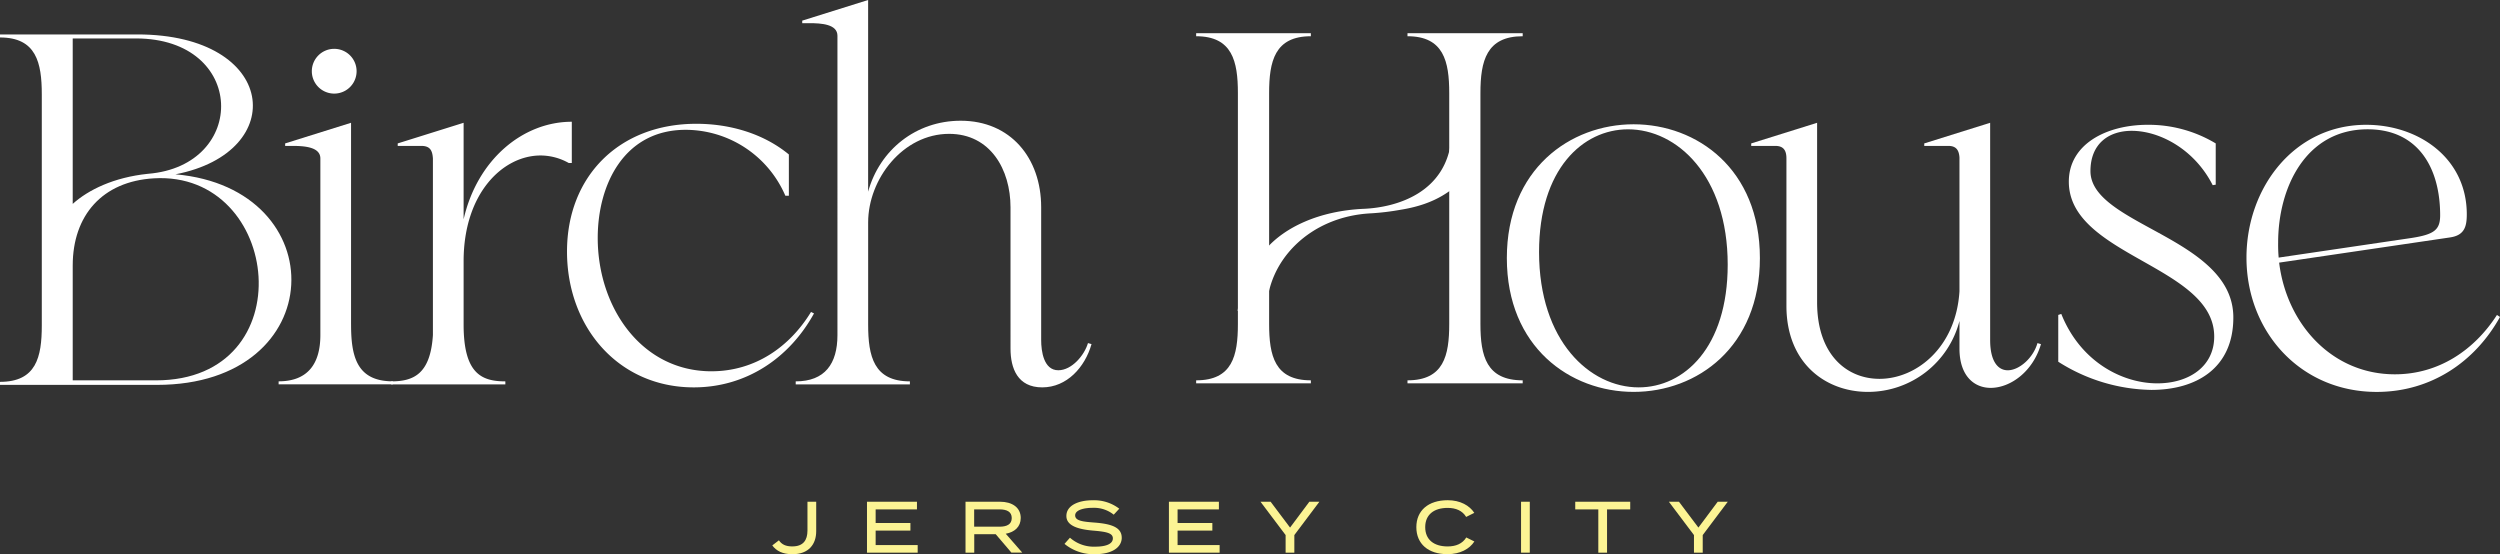
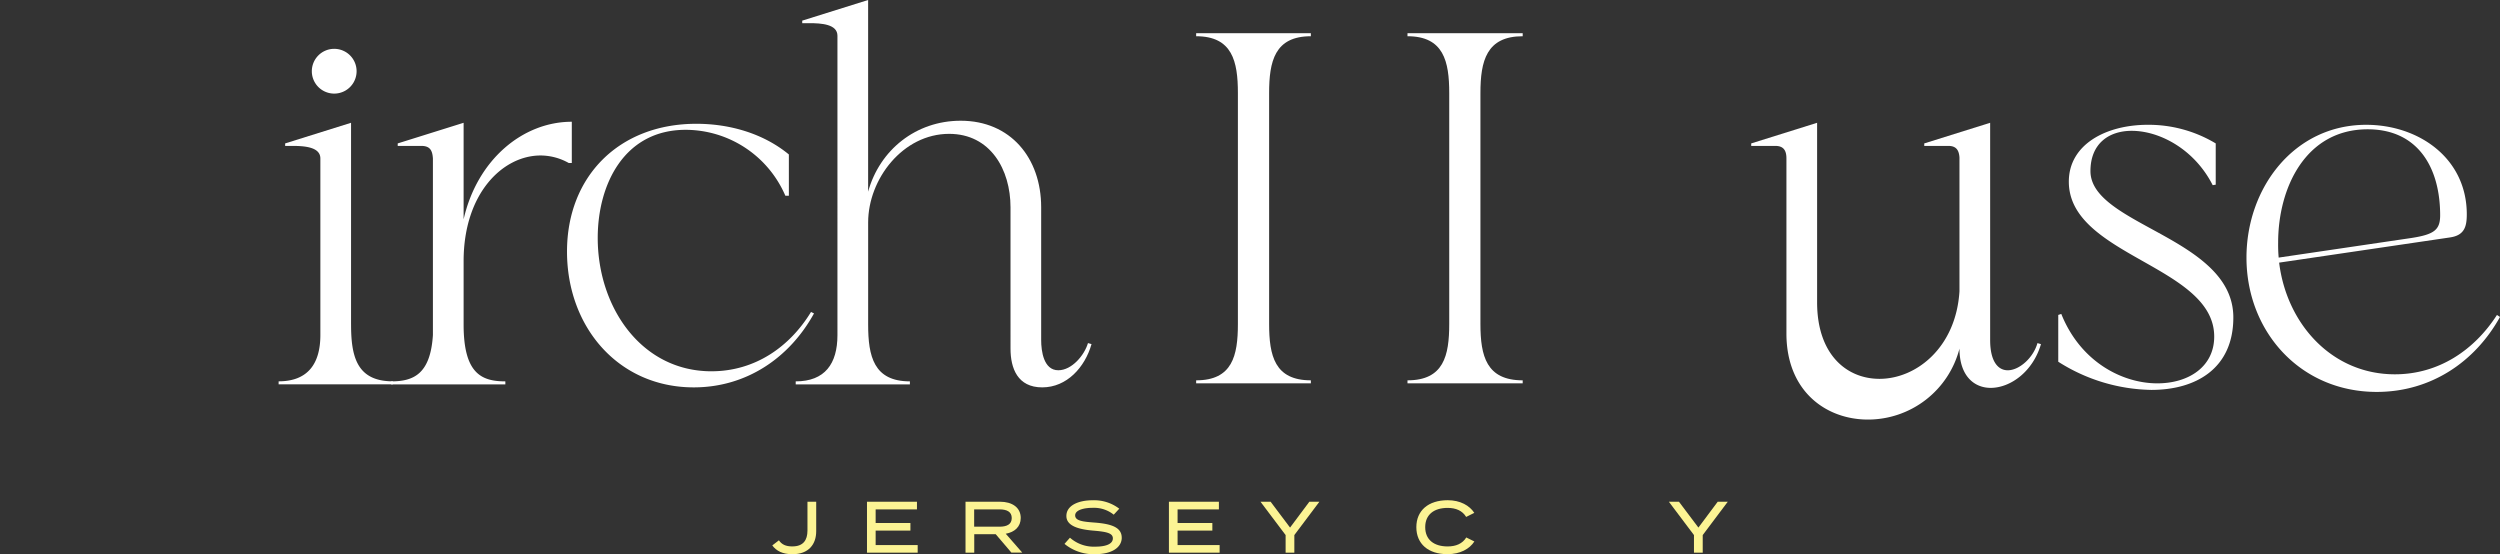
<svg xmlns="http://www.w3.org/2000/svg" width="1002.721" height="222.29" viewBox="0 0 1002.721 222.29" className="birchHouseSVG">
  <rect x="0" y="0" width="1002.721" height="222.29" fill="#333333" stroke="none" />
  <g id="Group_1457" data-name="Group 1457" transform="translate(-458.64 -428.355)">
    <g id="Group_1409" data-name="Group 1409" className="birchHouseLogoTop">
-       <path id="Path_1" data-name="Path 1" d="M62.541,152.619H29.166V106.572c0-20.1,11.868-33.782,32.578-34.986,51.27-3.014,60.322,81.033.806,81.033M29.166,15.482H54.5c44.436,0,45.043,51.071,4.825,54.294C45.65,71.188,35.4,76.212,29.166,81.842ZM70.389,69.975c45.849-8.853,41.014-56.1-15.28-56.1H0v1.214c14.543,0,16.762,10.1,16.762,22.82V130.6c0,12.723-2.228,22.621-16.762,22.621v1.214H62.949c69.773,0,71.384-78.825,7.441-84.455" transform="translate(458.64 428.292)" fill="#fff" />
      <path id="Path_2" data-name="Path 2" d="M125.66,28.752a8.978,8.978,0,1,1,17.955,0,8.978,8.978,0,0,1-17.955,0M141.4,130.238c0,12.713,2.218,22.8,16.742,22.8v1.214h-45.8v-1.214c11.7,0,16.742-7.063,16.742-18.562V63.658c0-4.646-6.456-5.043-11.3-5.043h-2.825v-1l26.431-8.276v80.914Z" transform="translate(458.051 428.262)" fill="#fff" />
      <path id="Path_3" data-name="Path 3" d="M230.169,49.09V65.633h-1.214a23.12,23.12,0,0,0-11.3-3.024c-15.13,0-30.877,15.13-30.877,42.377v25.426c0,19.567,7.063,22.8,16.742,22.8v1.214h-45.8v-1.214c8.883,0,15.737-2.825,16.742-18.562V63.812c-.2-3.024-1-5.043-4.636-5.043h-9.48v-1l26.431-8.276V88.224c5.451-24.014,23.815-39.144,43.382-39.144" transform="translate(457.813 428.108)" fill="#fff" />
      <path id="Path_4" data-name="Path 4" d="M327.689,125.96c-9.888,17.955-27.237,29.664-48.226,29.664-30.261,0-50.842-24.213-50.842-54.473s20.99-51.25,51.857-51.25c13.32,0,26.839,3.83,37.125,12.305V78.748h-1.413a43.652,43.652,0,0,0-39.95-26.431c-24.62,0-35.3,21.8-35.3,43.382,0,27.843,17.548,53.468,45.6,53.468,17.558,0,31.474-9.888,39.95-23.8l1.214.607Z" transform="translate(457.442 428.104)" fill="#fff" />
      <path id="Path_5" data-name="Path 5" d="M439.475,138.013c-2.626,9.281-9.888,17.349-19.776,17.349s-12.713-7.67-12.713-15.538V83.132c0-15.13-8.067-29.455-24.62-29.455-18.562,0-32.479,18.154-32.479,35.513v40.964c0,12.713,2.218,22.8,16.742,22.8v1.214h-45.8v-1.214c11.7,0,16.742-7.063,16.742-18.562V14.325c0-4.646-6.456-5.043-11.3-5.043h-2.825V8.266L349.877-.01V76.865c4.636-16.742,19.169-28.45,37.125-28.45,19.975,0,32.28,14.931,32.28,34.707v53.27c0,4.437,1,12.106,6.864,12.106,5.451,0,10.495-6.058,11.907-10.9l1.412.408Z" transform="translate(456.959 428.365)" fill="#fff" />
-       <path id="Path_6" data-name="Path 6" d="M660.432,155.624c18.164,0,35.712-15.946,35.712-49.231,0-35.712-20.383-54.274-39.95-54.274-18.154,0-35.712,15.936-35.712,49.231,0,35.712,20.383,54.274,39.95,54.274M658.412,50.1c25.426,0,50.644,17.955,50.644,53.667s-25.217,53.667-50.644,53.667-50.852-17.955-50.852-53.667S632.986,50.1,658.412,50.1" transform="translate(455.457 428.103)" fill="#fff" />
-       <path id="Path_7" data-name="Path 7" d="M822.308,138.273C819.075,149.364,810,155.82,802.134,155.82c-6.655,0-12.514-4.844-12.514-15.737v-11.1a37.918,37.918,0,0,1-36.716,28.45c-16.742,0-32.688-11.3-32.688-34.5V63.815c0-3.024-1-5.043-4.437-5.043H706.09v-1l26.431-8.276v72.031c0,20.98,11.907,30.669,25.018,30.669,14.733,0,30.669-12.514,32.081-35.105V63.417c-.2-2.825-1.214-4.646-4.437-4.646h-9.689v-1l26.431-8.276v87.161c0,8.674,3.233,12.106,7.062,12.106,4.646,0,10.286-5.043,11.907-10.9l1.413.408Z" transform="translate(454.941 428.106)" fill="#fff" />
+       <path id="Path_7" data-name="Path 7" d="M822.308,138.273C819.075,149.364,810,155.82,802.134,155.82c-6.655,0-12.514-4.844-12.514-15.737a37.918,37.918,0,0,1-36.716,28.45c-16.742,0-32.688-11.3-32.688-34.5V63.815c0-3.024-1-5.043-4.437-5.043H706.09v-1l26.431-8.276v72.031c0,20.98,11.907,30.669,25.018,30.669,14.733,0,30.669-12.514,32.081-35.105V63.417c-.2-2.825-1.214-4.646-4.437-4.646h-9.689v-1l26.431-8.276v87.161c0,8.674,3.233,12.106,7.062,12.106,4.646,0,10.286-5.043,11.907-10.9l1.413.408Z" transform="translate(454.941 428.106)" fill="#fff" />
      <path id="Path_8" data-name="Path 8" d="M900.111,127.583c0,20.582-15.131,29.057-32.887,29.057a71.529,71.529,0,0,1-37.333-11.3V126.568l1.214-.4c7.67,19.169,24.412,27.843,38.537,27.843,12.514,0,22.8-6.655,22.8-18.761,0-28.45-58.313-32.28-58.313-62.143,0-14.931,14.931-22.8,31.673-22.8a52.218,52.218,0,0,1,27.246,7.471V74.324l-1.213.2c-7.262-14.325-21.189-21.8-32.489-21.8-9.281,0-16.542,5.242-16.542,16.145,0,21.785,57.308,26.63,57.308,58.711" transform="translate(454.293 428.102)" fill="#fff" />
      <path id="Path_9" data-name="Path 9" d="M918.483,97.512c0-21.785,10.9-45.4,35.921-45.4,19.975,0,29.057,15.13,29.057,34.508,0,5.849-2.417,7.67-11.5,9.082l-53.269,7.869a58.715,58.715,0,0,1-.209-6.058m87.768,29.057c-9.082,14.126-23.407,23.815-40.964,23.815-25.218,0-43.382-20.174-46.406-44.794l68.4-10.087c5.849-.806,6.864-4.238,6.864-9.281,0-22.6-19.368-35.911-40.348-35.911-28.858,0-48.017,25.217-48.017,53.269,0,29.664,21.587,53.866,52.255,53.866,21.587,0,39.343-11.907,49.43-30.062l-1.214-.806Z" transform="translate(453.896 428.102)" fill="#fff" />
      <path id="Path_10" data-name="Path 10" d="M511.556,37.394c0-12.713,2.218-22.8,16.741-22.8V13.38H482.29v1.214c14.523,0,16.742,10.087,16.742,22.8v92.612c0,12.713-2.219,22.6-16.742,22.6v1.214H528.3v-1.214c-14.523,0-16.741-9.888-16.741-22.6Z" transform="translate(456.113 428.295)" fill="#fff" />
      <path id="Path_11" data-name="Path 11" d="M584.242,130.006c0,12.713-2.218,22.6-16.742,22.6v1.214h46.207v-1.214c-14.523,0-16.95-9.689-16.95-22.6V37.394c0-12.912,2.427-22.8,16.95-22.8V13.38H567.5v1.214c14.523,0,16.742,10.087,16.742,22.8Z" transform="translate(455.667 428.295)" fill="#fff" />
-       <path id="Path_12" data-name="Path 12" d="M499.02,124.973h11.649c.05-20.054,17.289-37.93,41.9-39.134a99.726,99.726,0,0,0,11.559-1.383c15.23-2.407,20.97-8.237,27.127-13.429L584.808,55.29c-1.85,22.342-22.074,28.162-35.115,28.739-18.214.806-31.823,7.55-39.174,15.926a45.435,45.435,0,0,0-11.5,25.018" transform="translate(456.026 428.076)" fill="#fff" />
    </g>
    <g id="Group_1410" data-name="Group 1410" className="birchHouseLogoBottom">
      <path id="Path_13" data-name="Path 13" d="M319.457,220.206c4.317,0,6.038-2.477,6.038-6.357V202.3H329v11.818c0,5.163-2.944,9.221-9.54,9.221-3.939,0-6.476-1.343-8.077-3.531l2.656-2.039c1.164,1.661,2.716,2.447,5.431,2.447" transform="translate(457.009 427.306)" fill="#fcf494" />
      <path id="Path_14" data-name="Path 14" d="M349.57,202.3v20.422H369.9v-3.064H353.042v-5.779h13.947v-3.064H353.042v-5.461h16.573V202.3Z" transform="translate(456.809 427.306)" fill="#fcf494" />
      <path id="Path_15" data-name="Path 15" d="M402.938,212.3c2.924,0,4.9-.935,4.9-3.472s-1.98-3.472-4.9-3.472H392.762V212.3Zm4.785,10.415L401.4,215.3h-8.6v7.411h-3.5V202.29h13.887c4.755,0,8.257,2.278,8.257,6.506,0,3.531-2.447,5.69-6.008,6.327l6.625,7.58h-4.318Z" transform="translate(456.601 427.306)" fill="#fcf494" />
      <path id="Path_16" data-name="Path 16" d="M452.169,216.671c0,3.88-3.82,6.655-10.763,6.655a18.364,18.364,0,0,1-12.2-4.138l2.189-2.477a14.385,14.385,0,0,0,10.147,3.591c4.556,0,7.063-1.194,7.063-3.322s-2.566-2.656-7.7-3.094c-5.63-.468-10.942-1.721-10.942-5.889s4.7-6.3,10.554-6.3a16.572,16.572,0,0,1,10.654,3.382l-2.218,2.4a12.559,12.559,0,0,0-8.376-2.746c-3.243-.03-7.093.756-7.093,3.034s3.412,2.537,7.879,2.885c6.366.5,10.793,1.781,10.793,6.038" transform="translate(456.392 427.309)" fill="#fcf494" />
      <path id="Path_17" data-name="Path 17" d="M471.31,202.3v20.422h20.333v-3.064H474.782v-5.779h13.947v-3.064H474.782v-5.461h16.573V202.3Z" transform="translate(456.171 427.306)" fill="#fcf494" />
      <path id="Path_18" data-name="Path 18" d="M527.817,202.3l-7.729,10.355L512.3,202.3H508.24l10.067,13.36v7.063h3.5V215.66l10.037-13.36Z" transform="translate(455.978 427.306)" fill="#fcf494" />
      <path id="Path_19" data-name="Path 19" d="M591.115,216.621l3.233,1.6c-1.92,2.974-5.66,5.1-10.823,5.1-7.64,0-12.454-4.118-12.454-10.823s4.815-10.823,12.6-10.823c5.024,0,8.754,2.159,10.644,5.073l-3.263,1.631c-1.512-2.507-4.119-3.621-7.441-3.621-5.391,0-8.982,2.626-8.982,7.729s3.591,7.729,8.982,7.729c3.323,0,5.949-1.084,7.5-3.621" transform="translate(455.648 427.309)" fill="#fcf494" />
-       <rect id="Rectangle_2" data-name="Rectangle 2" width="3.502" height="20.422" transform="translate(1068.718 629.596)" fill="#fcf494" />
-       <path id="Path_20" data-name="Path 20" d="M635.14,202.3v3.054h9.251v17.368h3.5V205.354h9.3V202.3Z" transform="translate(455.313 427.306)" fill="#fcf494" />
      <path id="Path_21" data-name="Path 21" d="M692.467,202.3l-7.729,10.355-7.79-10.355H672.9l10.057,13.36v7.063h3.511V215.66L696.5,202.3Z" transform="translate(455.115 427.306)" fill="#fcf494" />
    </g>
  </g>
</svg>